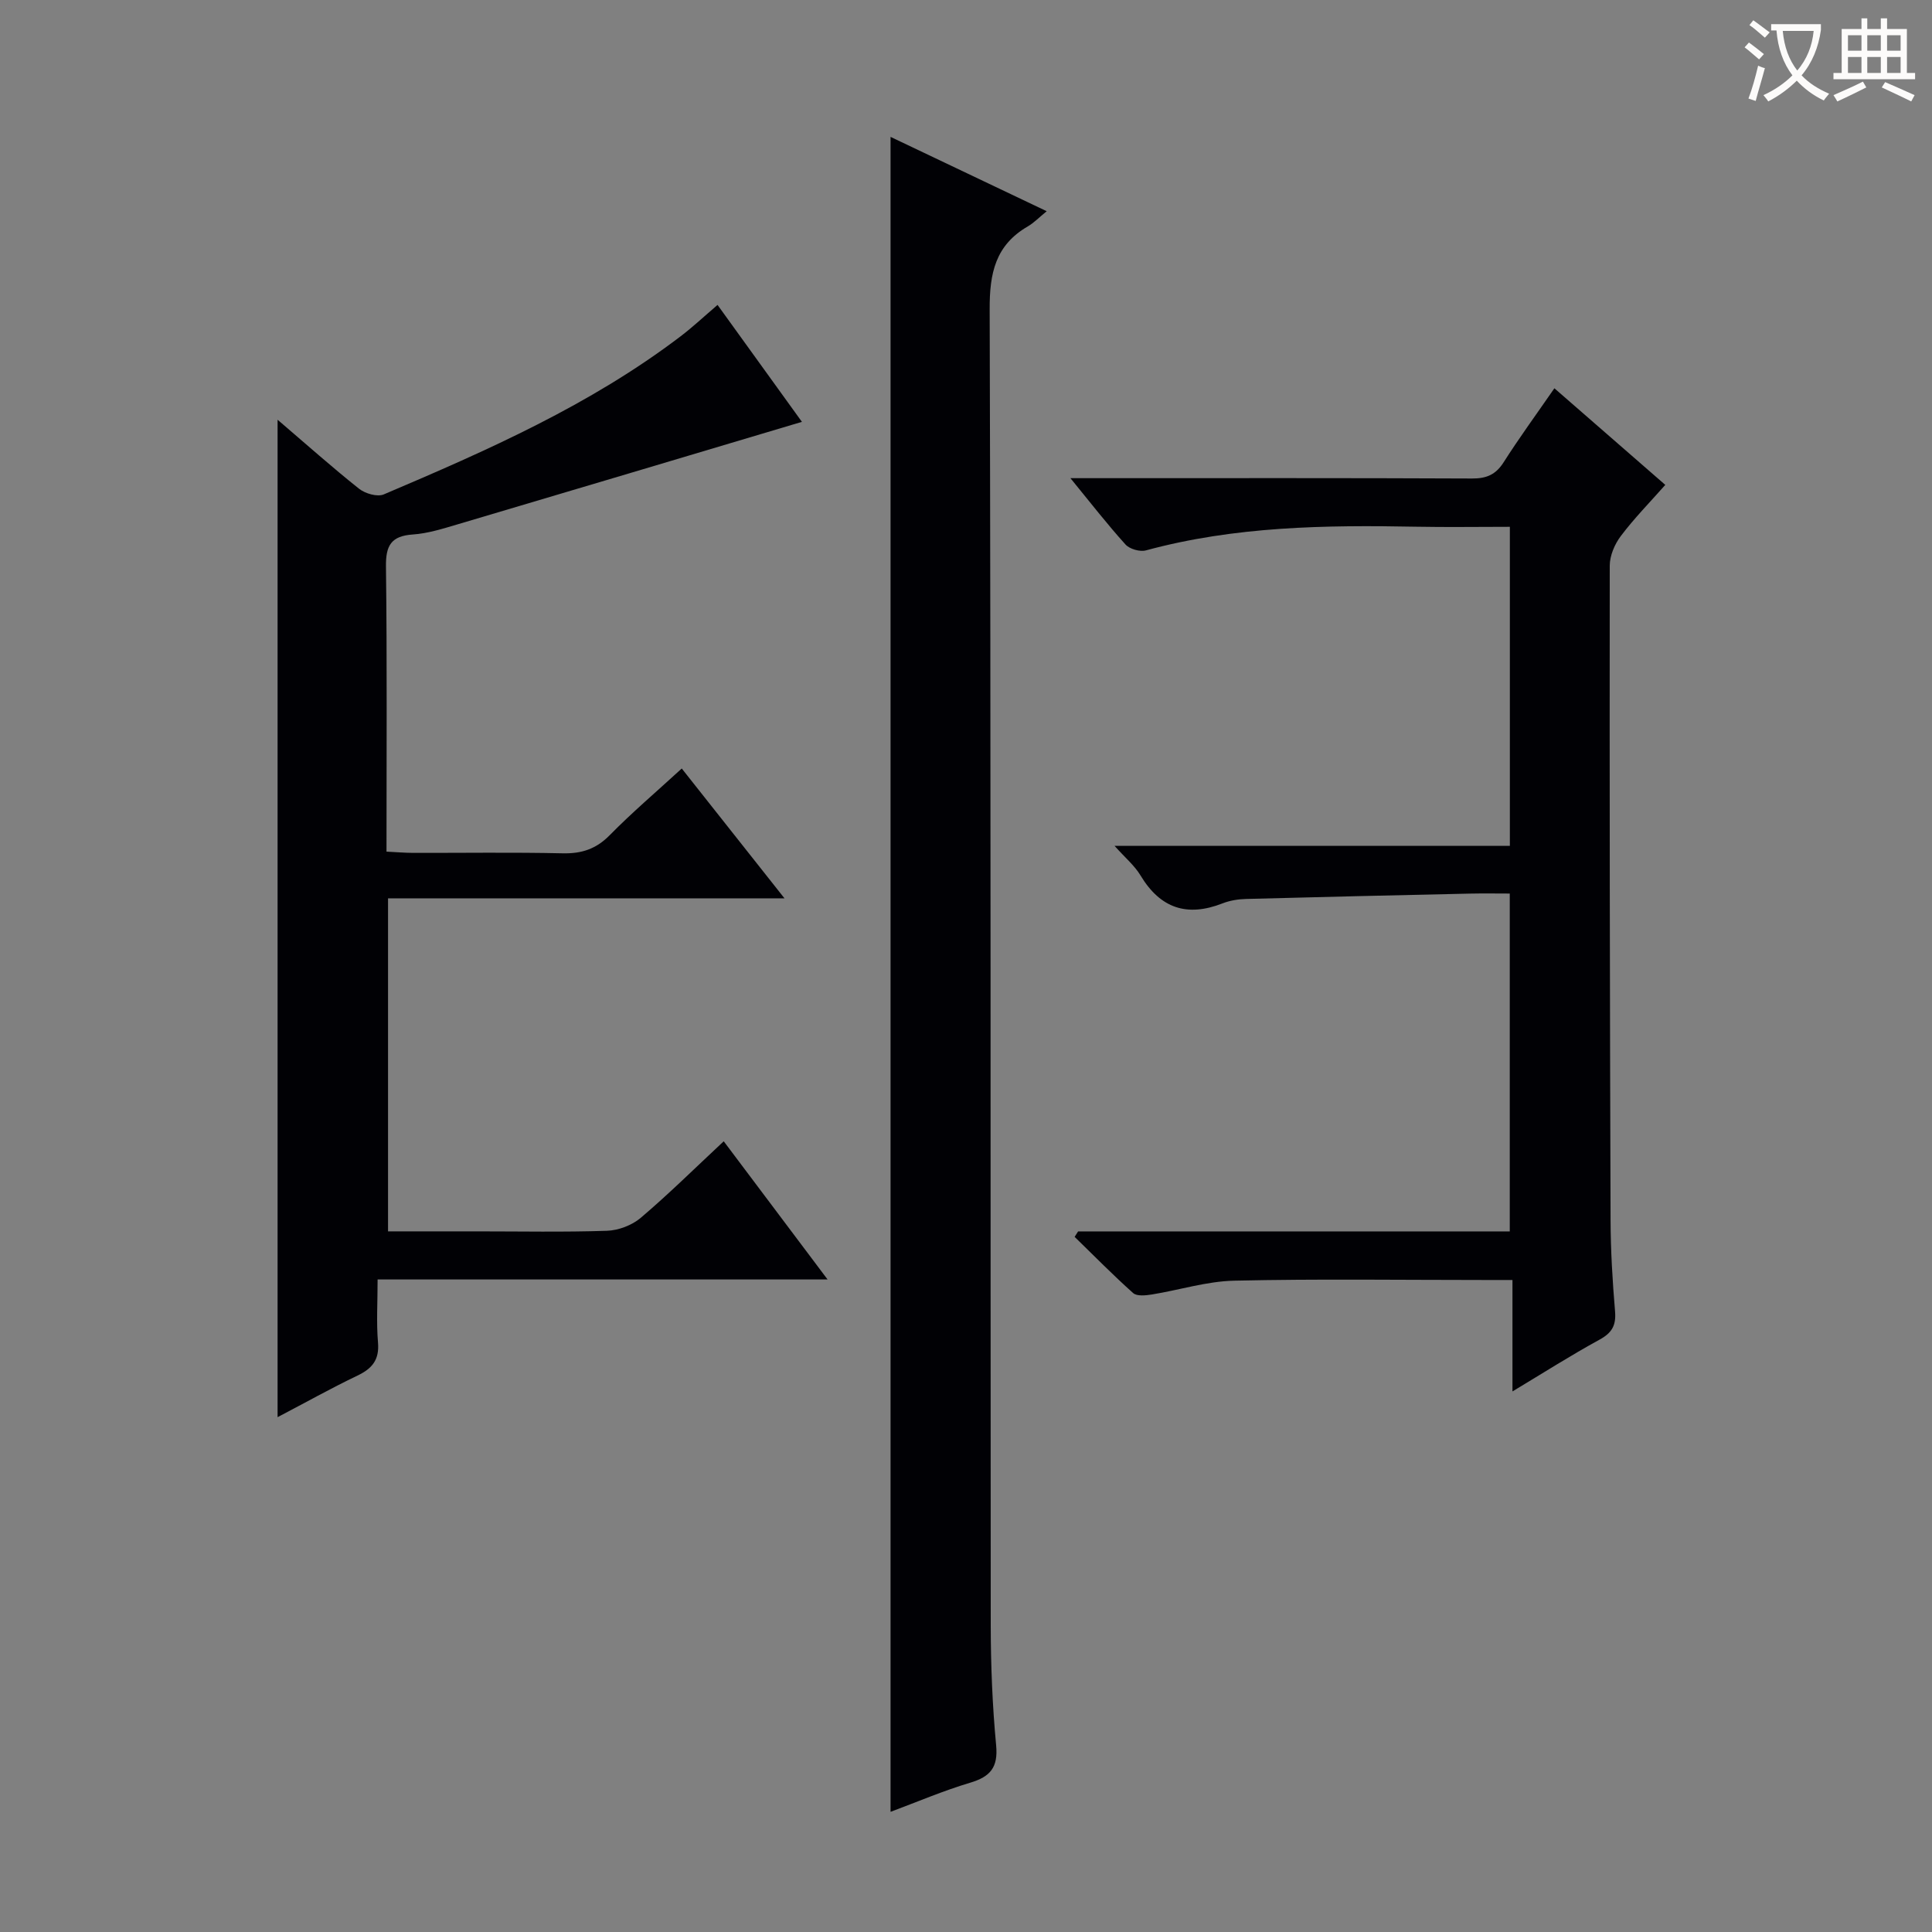
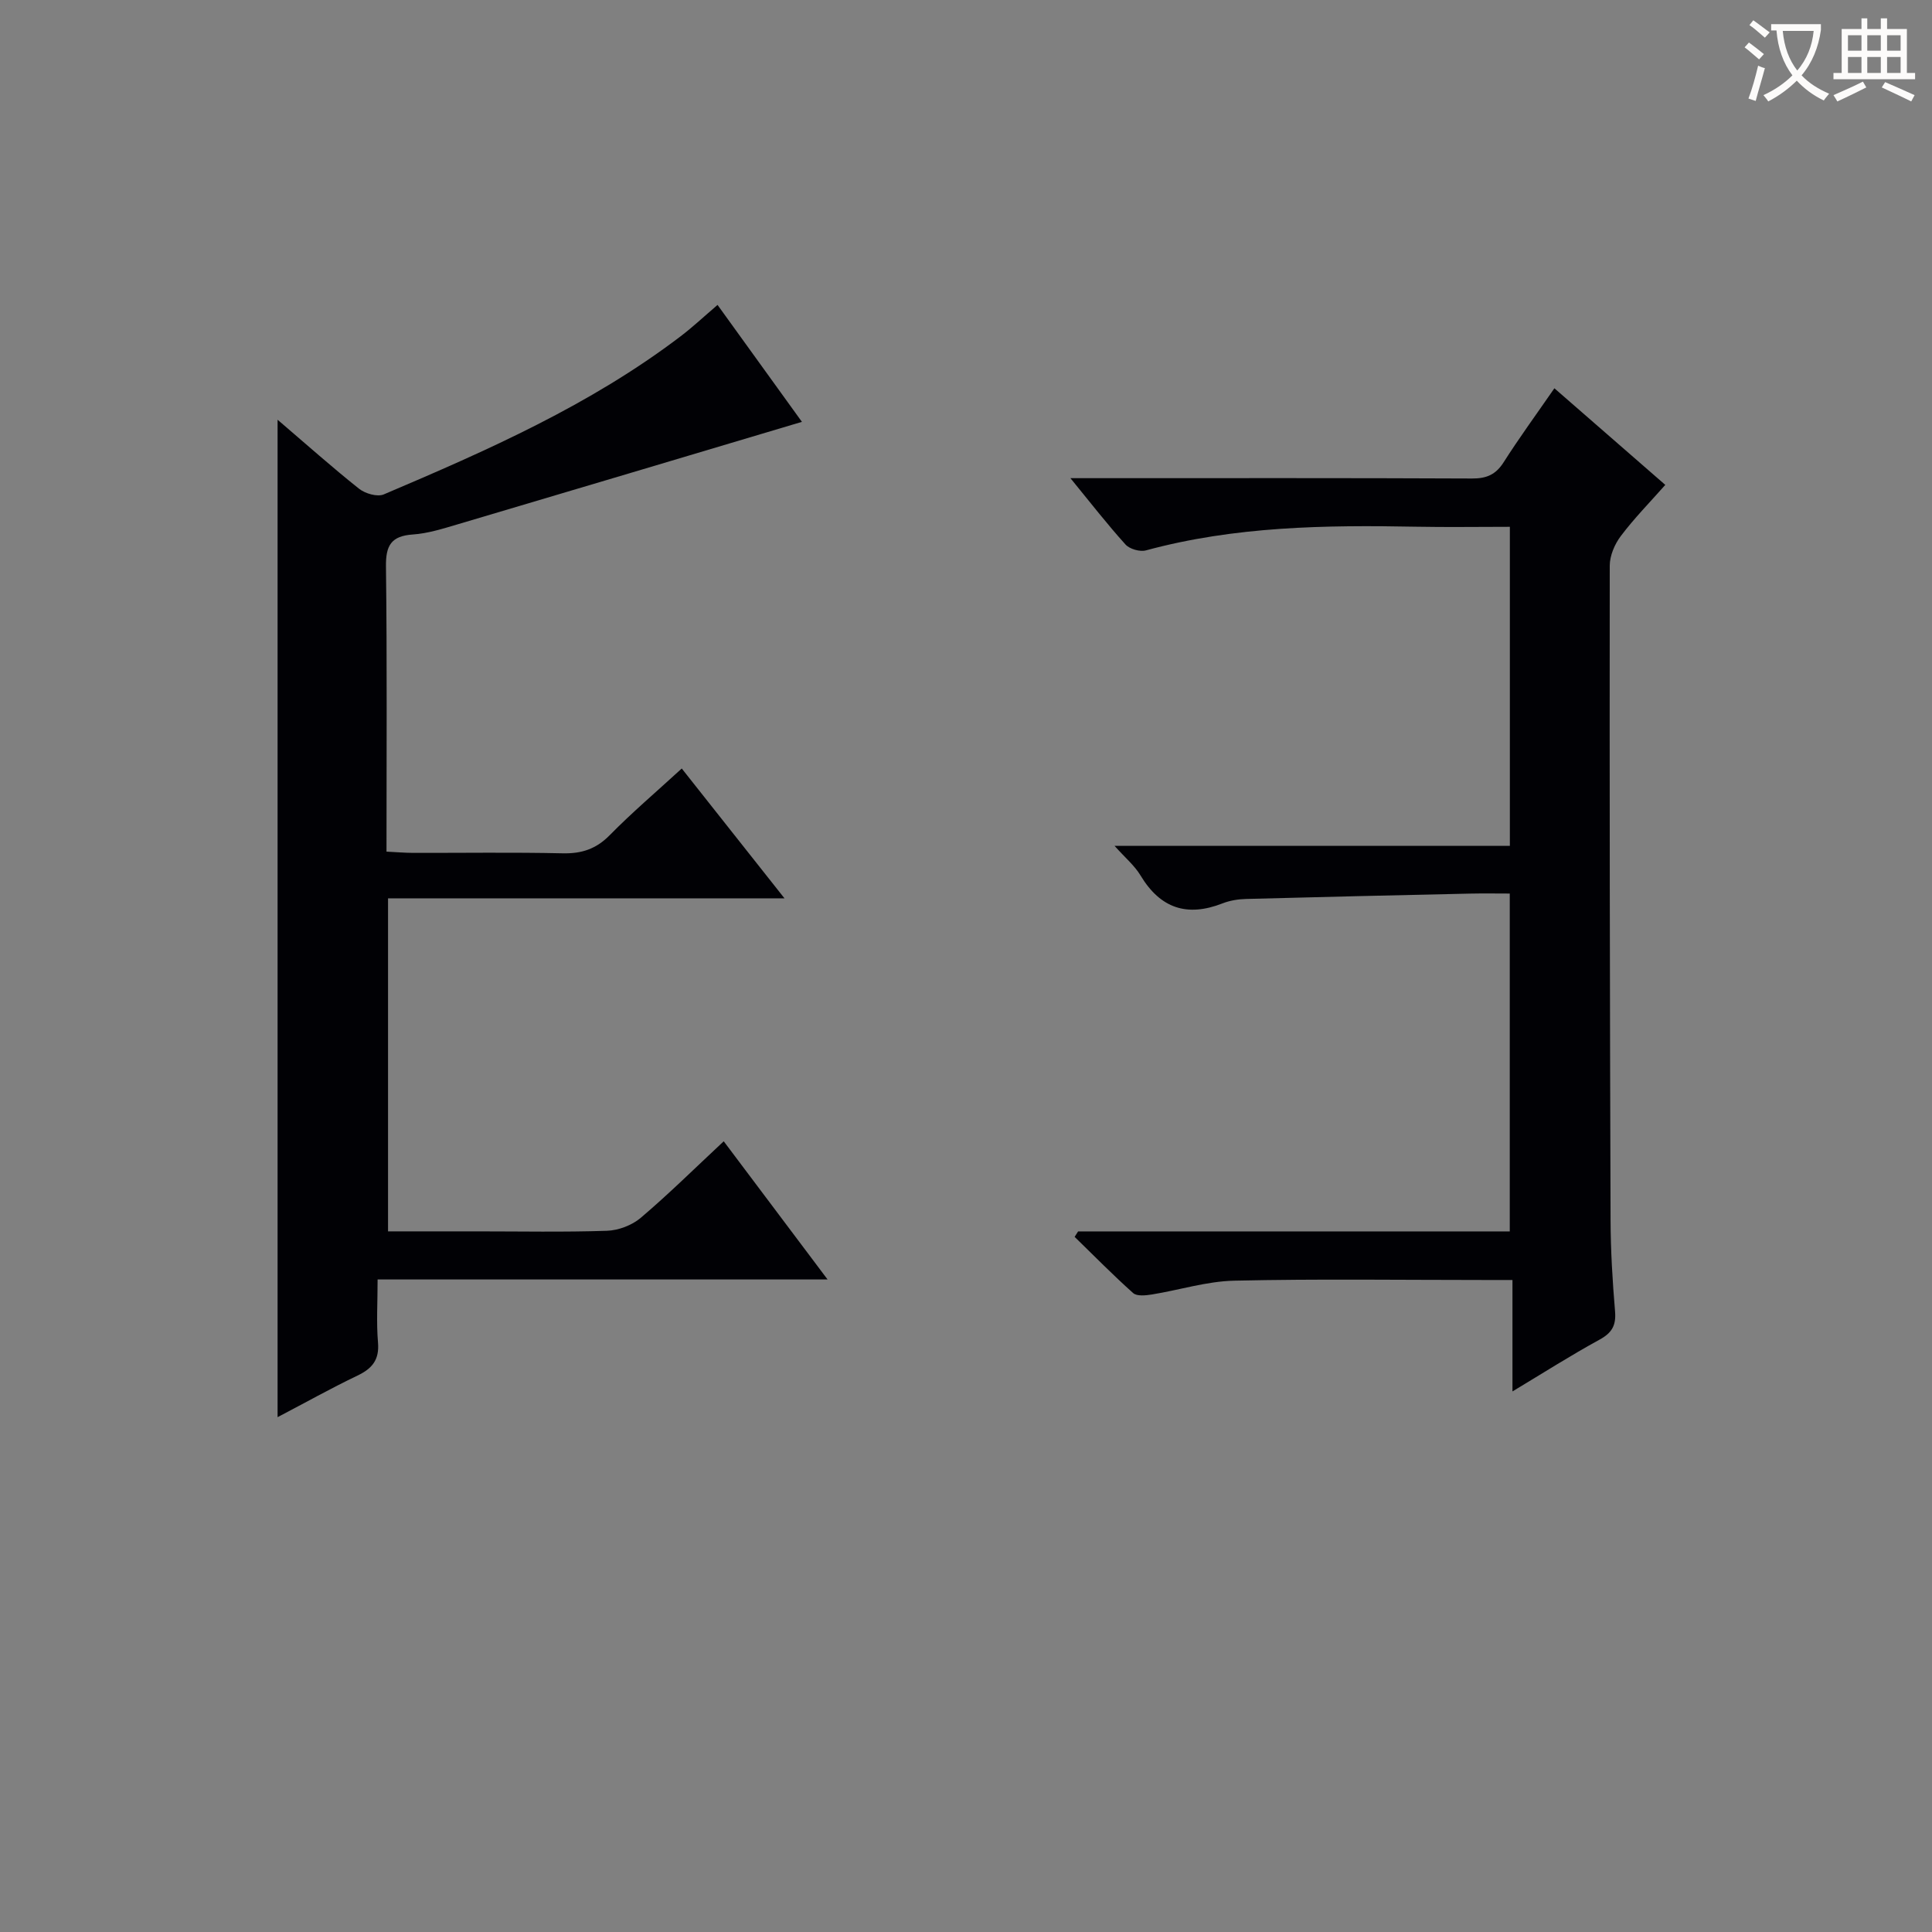
<svg xmlns="http://www.w3.org/2000/svg" enable-background="new 0 0 400 400" viewBox="0 0 400 400">
  <rect x="0" y="0" width="400" height="400" fill="#808080" stroke="none" />
  <g fill="#010105">
    <path d="m57.47 86.9c5.92 5.06 11.26 9.83 16.86 14.28 1.27 1.01 3.79 1.75 5.13 1.18 21.43-9.11 42.74-18.5 61.45-32.73 2.51-1.91 4.81-4.07 7.65-6.5 6.04 8.37 11.98 16.61 17.47 24.21-23.95 7.14-47.65 14.22-71.36 21.24-3.02.89-6.1 1.87-9.2 2.08-4.49.31-5.62 2.28-5.56 6.64.24 19.48.11 38.96.11 59.02 1.98.1 3.73.25 5.48.26 10.33.02 20.66-.14 30.99.09 3.93.09 6.93-.89 9.75-3.76 4.63-4.71 9.68-9 14.91-13.8 7.11 8.99 13.88 17.55 21.27 26.88-27.79 0-54.77 0-82.08 0v68.95h18.34c9 0 18 .18 26.98-.12 2.39-.08 5.18-1.14 7-2.68 5.79-4.92 11.22-10.29 17.18-15.85 7.16 9.53 14.03 18.67 21.5 28.61-31.4 0-62.03 0-93.16 0 0 4.79-.27 8.94.08 13.03.31 3.59-1.19 5.41-4.25 6.87-5.49 2.63-10.81 5.61-16.54 8.61 0-69 0-137.42 0-206.51z" />
-     <path d="m184.38 375.12c0-115.79 0-230.85 0-346.78 10.59 5.04 21.06 10.03 32.33 15.39-1.6 1.3-2.65 2.41-3.91 3.14-6.7 3.89-7.93 9.66-7.9 17.14.27 90.81.15 181.62.22 272.43.01 8.31.34 16.64 1.12 24.91.43 4.58-1.2 6.49-5.37 7.74-5.54 1.65-10.88 3.94-16.49 6.03z" />
    <path d="m223.21 254.95h89.37c0-23.23 0-46.27 0-69.95-2.65 0-5.42-.05-8.19.01-15.47.34-30.93.69-46.4 1.11-1.64.04-3.36.32-4.87.91-7.35 2.88-12.89 1.04-16.99-5.78-1.23-2.05-3.19-3.67-5.37-6.12h81.84c0-22.12 0-43.81 0-66.06-6.51 0-12.96.1-19.4-.02-18.82-.36-37.57-.09-55.94 4.9-1.25.34-3.38-.27-4.24-1.22-3.75-4.15-7.19-8.58-11.4-13.73h6.18c25.66 0 51.32-.05 76.98.07 2.99.01 4.9-.8 6.53-3.36 3.21-5.04 6.74-9.87 10.51-15.32 7.64 6.66 15.11 13.16 22.96 20-3.2 3.62-6.44 6.92-9.2 10.58-1.28 1.69-2.3 4.08-2.3 6.16-.05 45.15.02 90.31.17 135.46.02 6.31.4 12.63.93 18.92.24 2.92-.65 4.45-3.23 5.86-5.93 3.24-11.64 6.88-18.01 10.71 0-7.88 0-15.12 0-23.07-2.13 0-3.89 0-5.64 0-17.33 0-34.66-.25-51.98.14-5.7.13-11.35 1.94-17.04 2.86-1.27.2-3.09.4-3.87-.29-4.18-3.73-8.1-7.73-12.12-11.64.23-.39.47-.76.72-1.13z" />
  </g>
  <path d="m362.1 8.8c1.1.8 2.1 1.6 3.1 2.4l-1 1.1c-1.3-1.1-2.3-2-3-2.5zm1.9 4.8c.5.2.9.4 1.4.5-.6 2.3-1.3 4.5-1.9 6.8l-1.5-.5c.8-2.1 1.4-4.3 2-6.8zm-1-9.4c1.3.9 2.4 1.8 3.4 2.5l-1 1.1c-1.4-1.2-2.4-2.1-3.2-2.6zm3.7 2.2v-1.4h10.3v1.2c-.5 3.6-1.8 6.8-4 9.4 1.5 1.6 3.4 2.8 5.7 3.8-.3.4-.7.8-1.1 1.4-2.3-1.1-4.1-2.5-5.6-4.1-1.6 1.6-3.6 3.1-5.9 4.3-.3-.5-.7-.9-1-1.3 2.4-1.1 4.4-2.5 6-4.1-1.9-2.5-3-5.6-3.3-9.3h-1.1zm8.8 0h-6.4c.3 3.3 1.3 6 3 8.2 2-2.3 3.1-5.1 3.4-8.2z" fill="#fcfbfa" />
  <path d="m385.3 3.8h1.3v2.2h2.8v-2.2h1.3v2.2h4.1v9.1h1.7v1.3h-16.9v-1.3h1.7v-9.1h4.1v-2.2zm.4 13.1.7 1.2c-1.8.9-3.8 1.9-6 2.9-.2-.4-.5-.8-.8-1.3 2.3-1 4.3-1.9 6.1-2.8zm-3.1-6.4h2.8v-3.2h-2.8zm0 4.6h2.8v-3.3h-2.8zm4-4.6h2.8v-3.2h-2.8zm0 4.6h2.8v-3.3h-2.8zm3.7 1.9c2.1.9 4.1 1.8 6.1 2.7l-.7 1.3c-2.2-1.1-4.2-2-6.1-2.9zm3.2-9.7h-2.8v3.2h2.8zm-2.8 7.8h2.8v-3.3h-2.8z" fill="#fcfbfa" />
</svg>